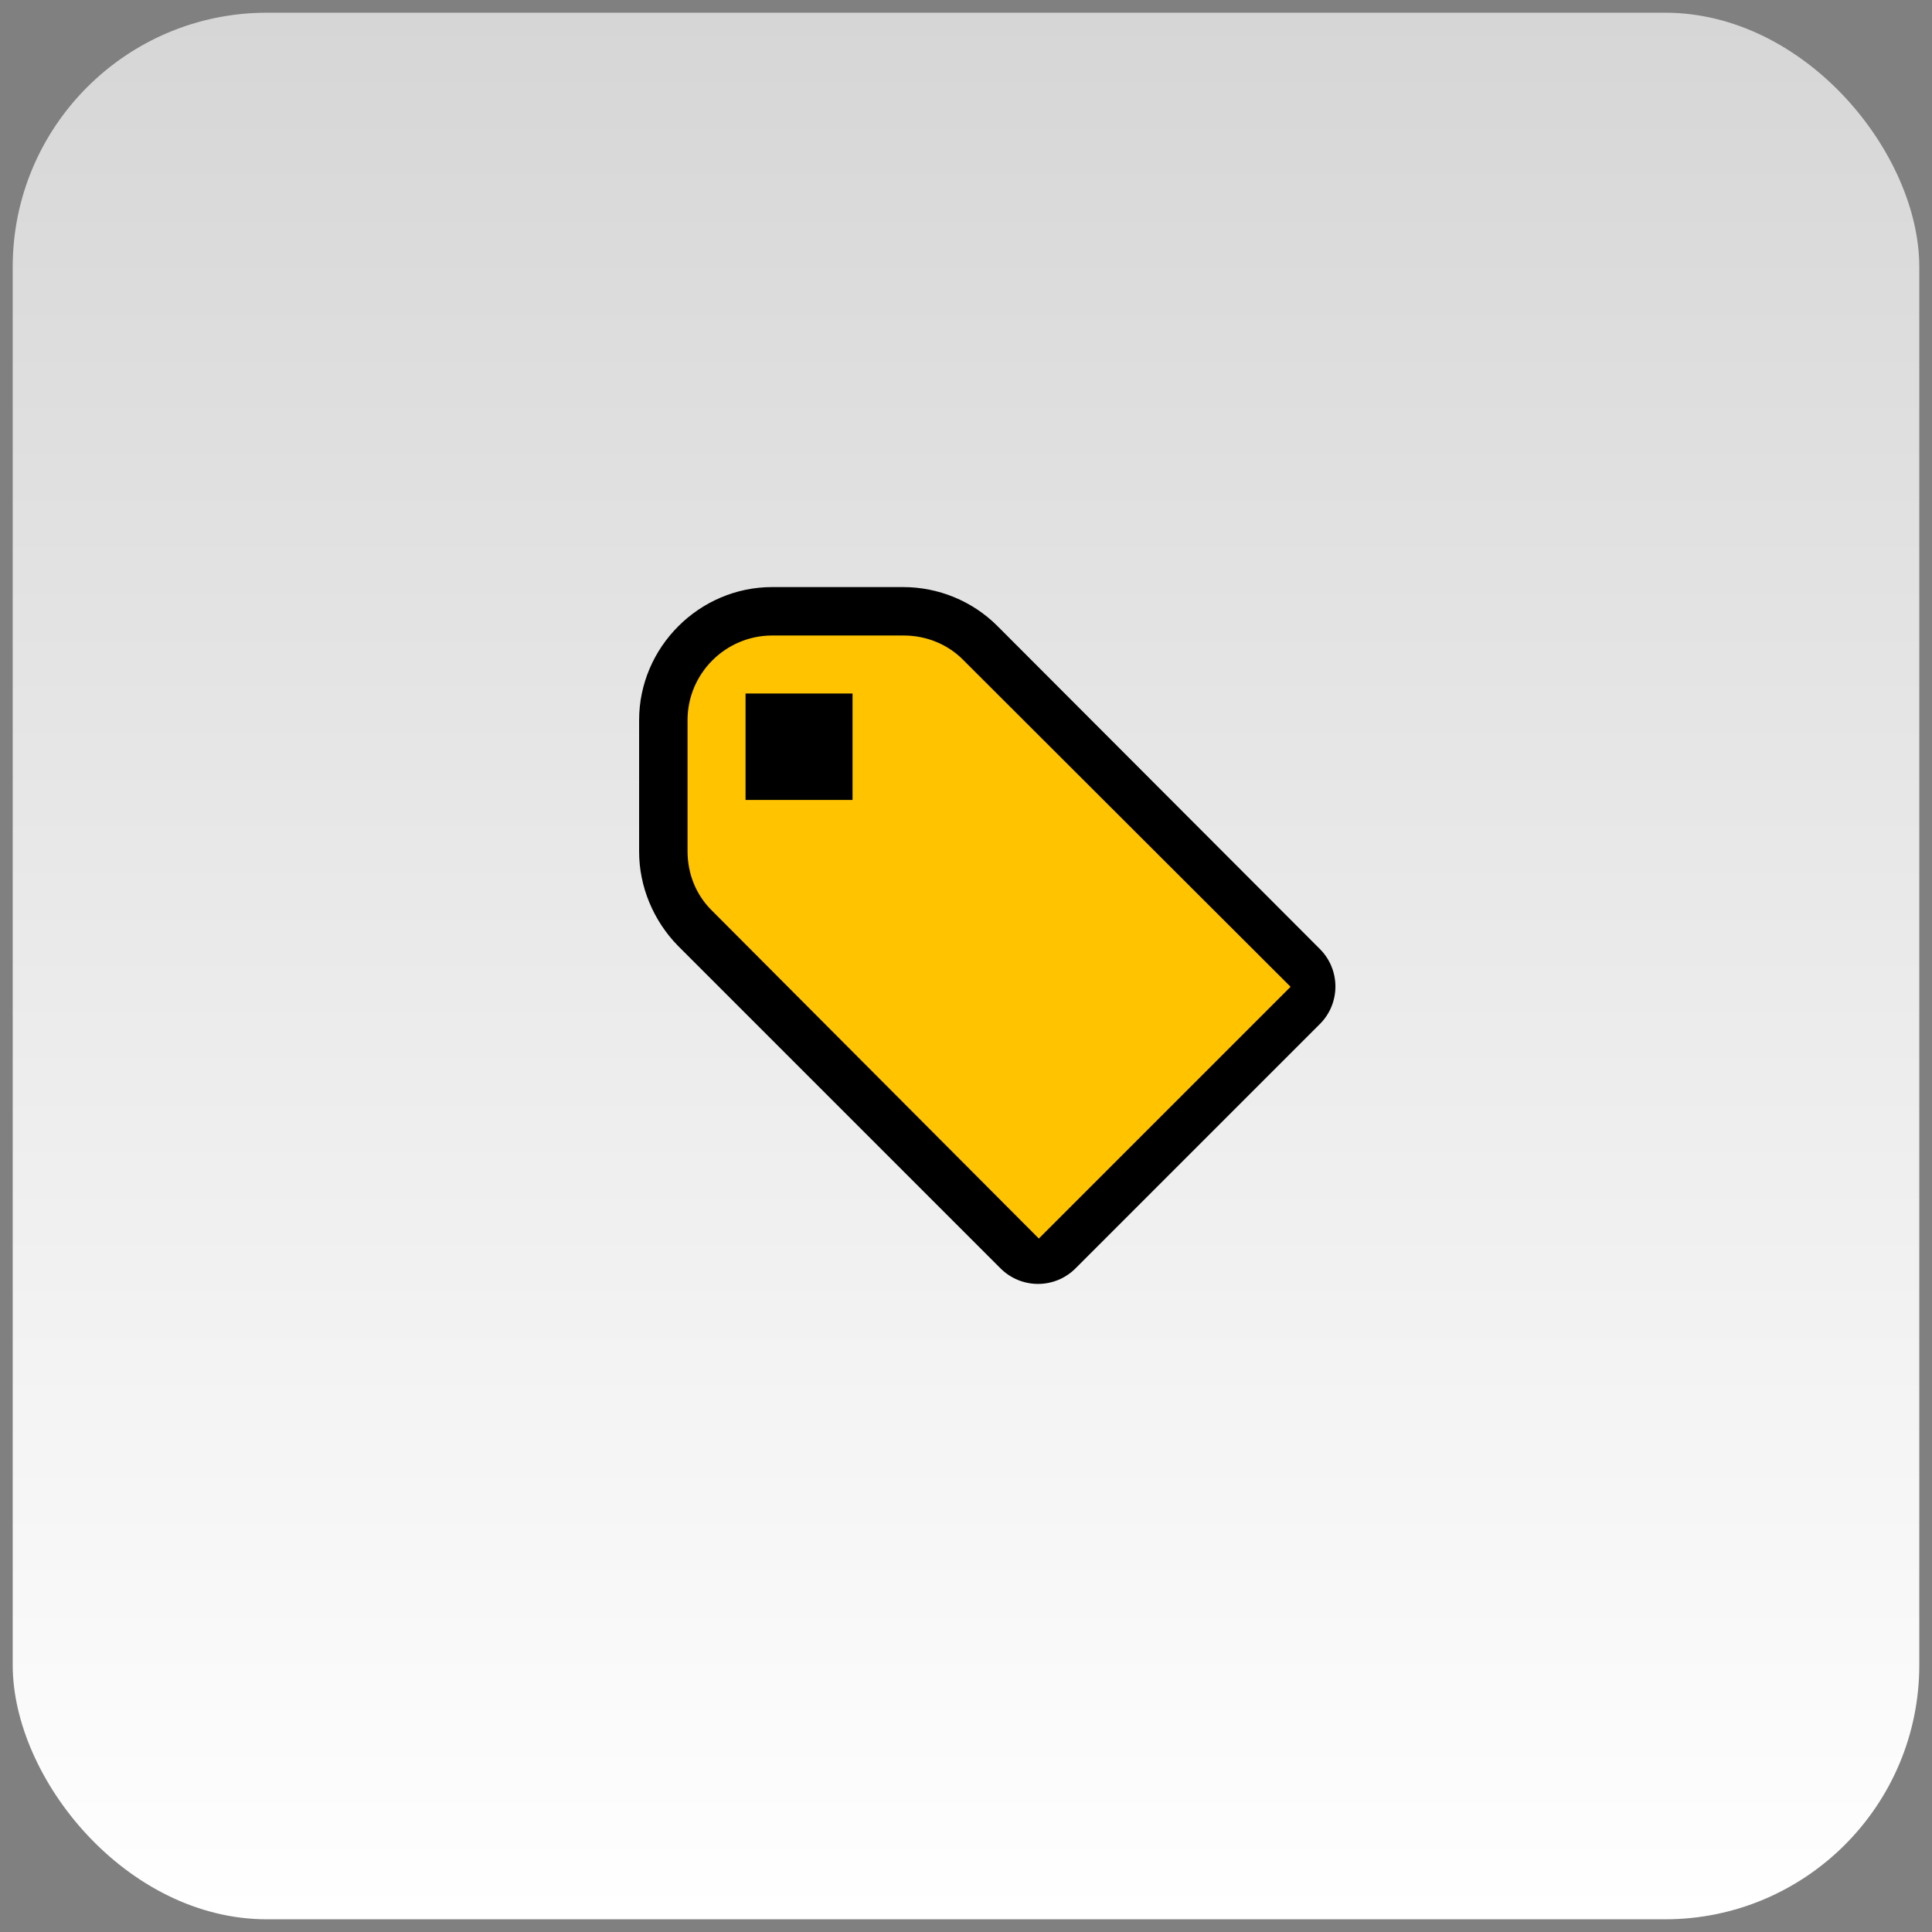
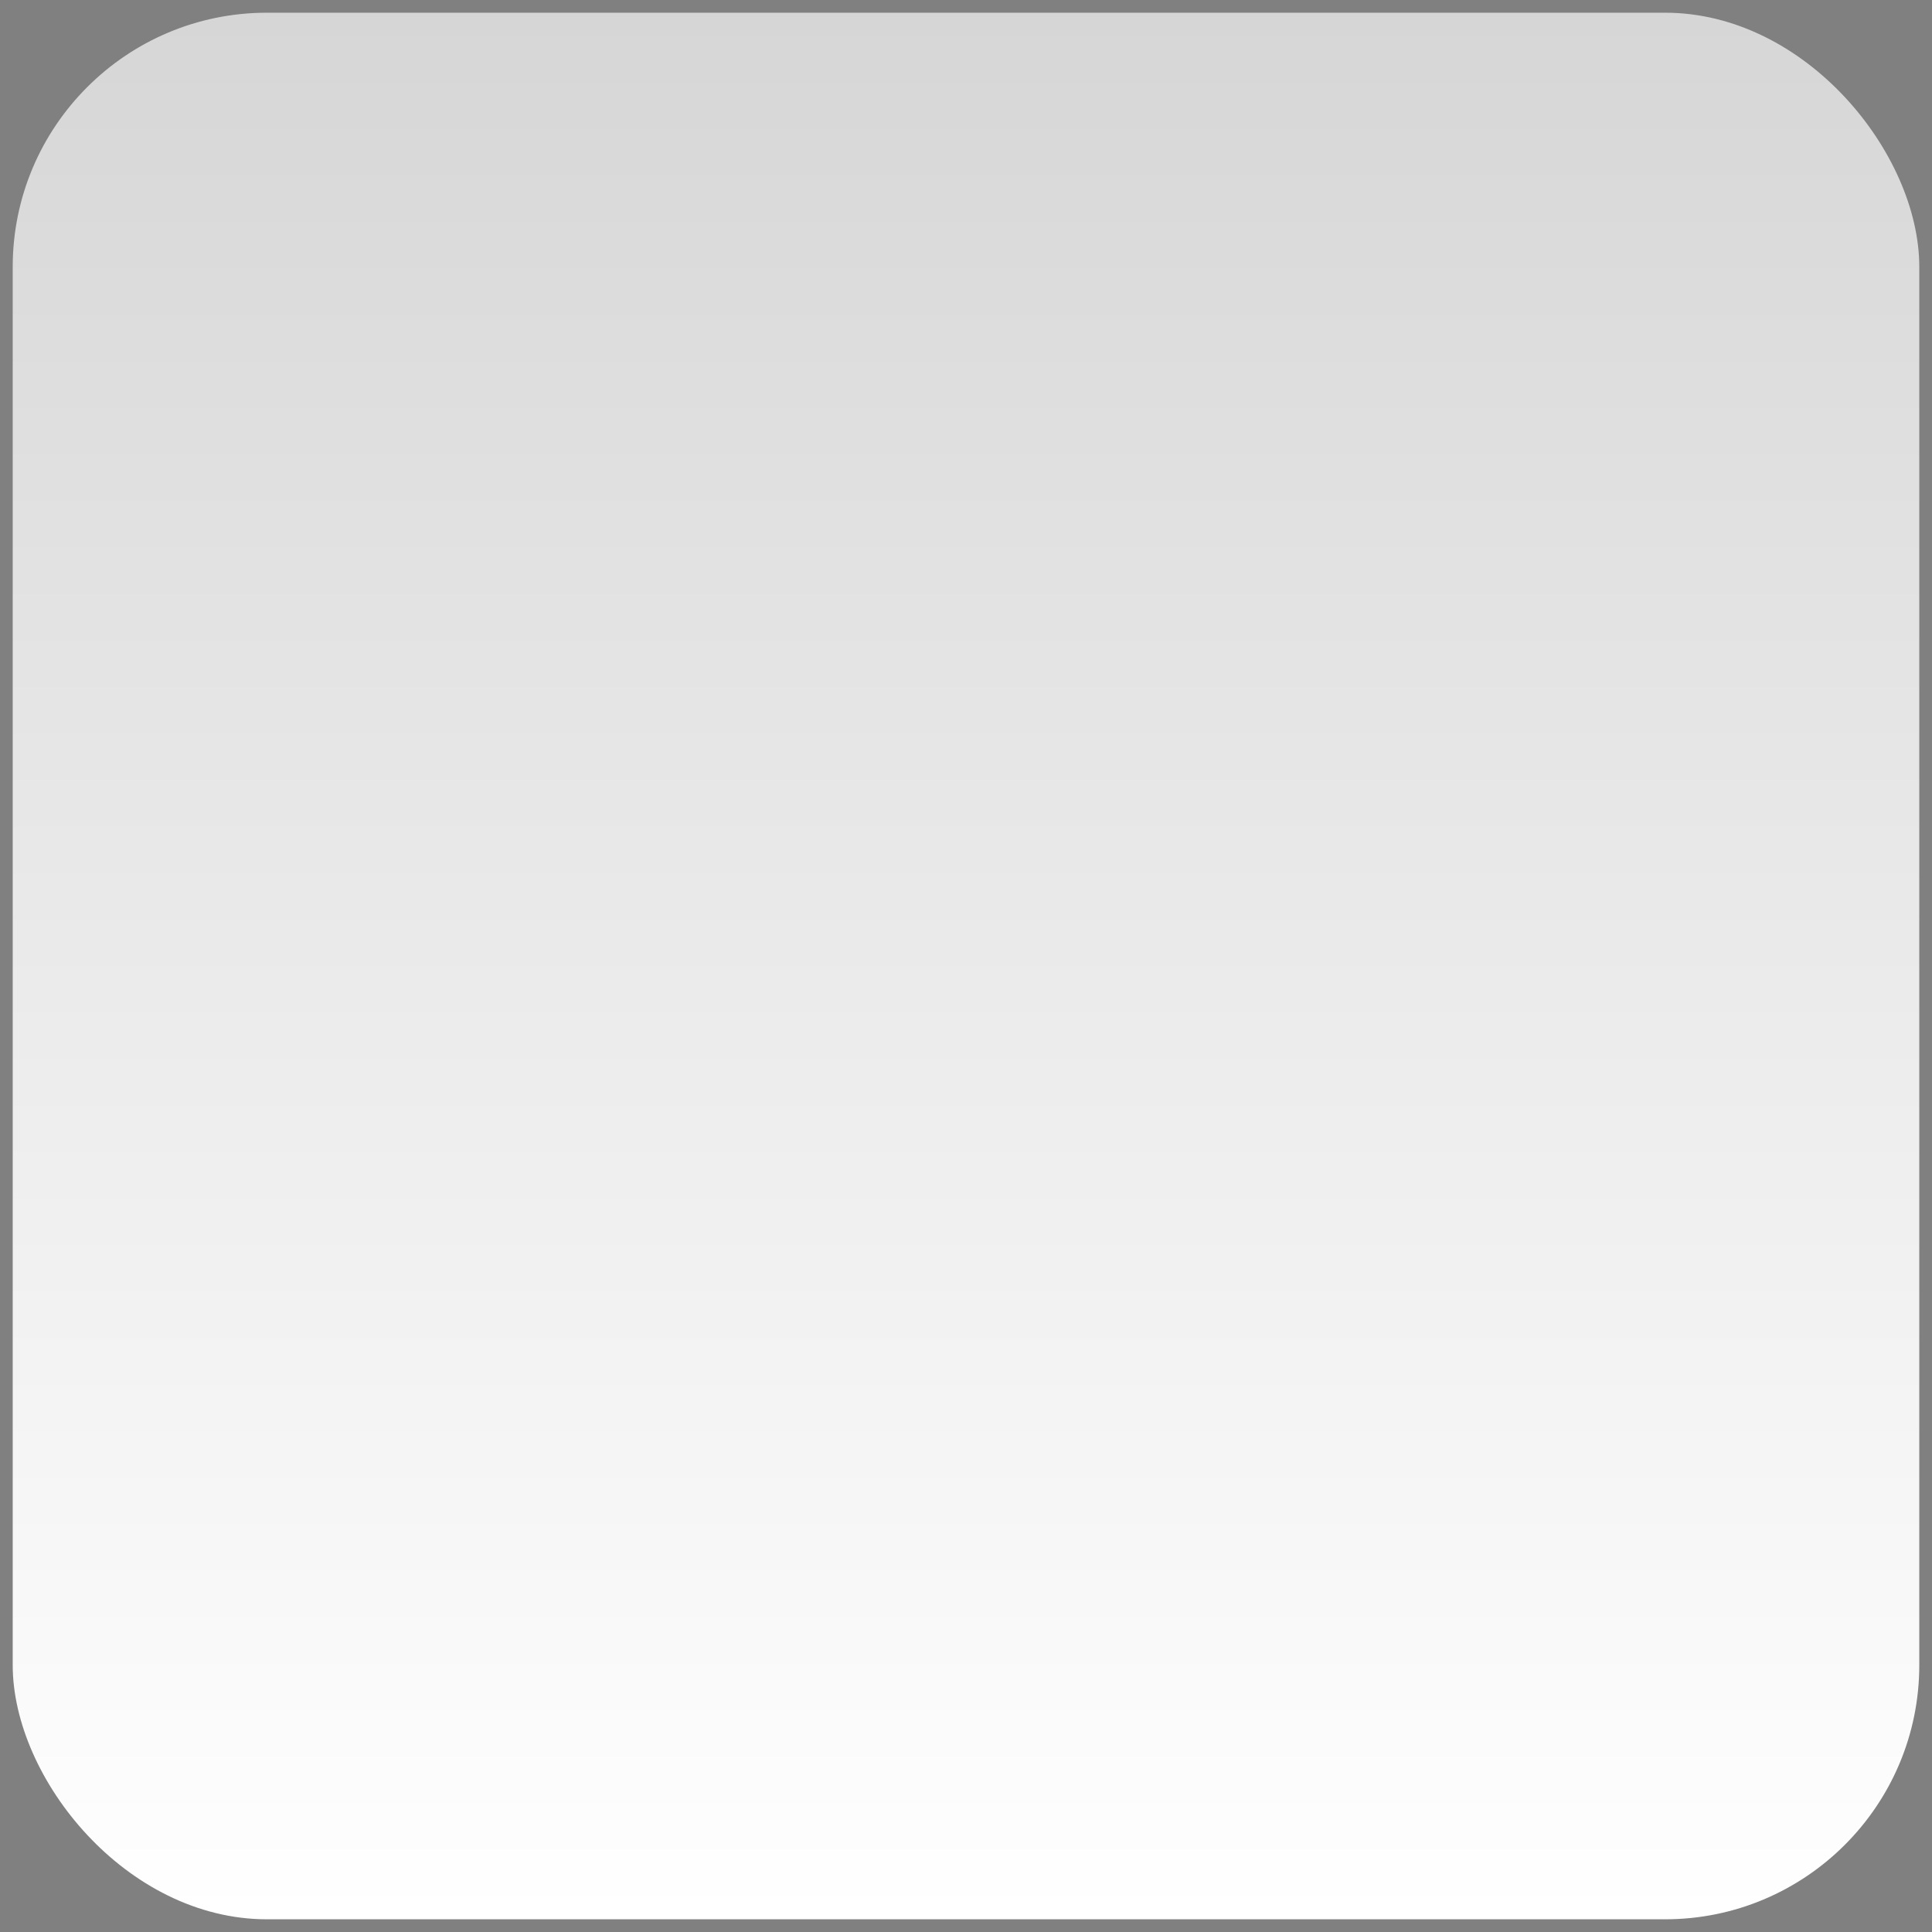
<svg xmlns="http://www.w3.org/2000/svg" fill="none" viewBox="0 0 76 76" height="76" width="76">
  <rect x="0" y="0" width="76" height="76" fill="#808080" stroke="none" />
  <rect fill="url(#paint0_linear_13037_2230)" rx="10" height="75" width="75" y="0.5" x="0.5" />
-   <path fill="#FFC300" d="M40.5 49.5L29.75 38.75L26 33.5L27.5 25L35.75 23.75L45 31L52 38.75L40.5 49.5Z" />
-   <path fill="black" d="M39.232 24.622C38.248 23.638 36.907 23.094 35.526 23.094H30.375C27.507 23.094 25.141 25.46 25.141 28.328V33.5C25.141 34.882 25.706 36.222 26.669 37.206L39.357 49.894C40.174 50.71 41.493 50.71 42.309 49.894L51.92 40.283C52.114 40.09 52.268 39.86 52.373 39.606C52.478 39.353 52.532 39.082 52.532 38.807C52.532 38.533 52.478 38.262 52.373 38.008C52.268 37.755 52.114 37.525 51.92 37.331L39.232 24.622ZM28.03 35.845C27.381 35.217 27.046 34.379 27.046 33.479V28.328C27.046 26.486 28.553 24.999 30.375 24.999H35.547C36.426 24.999 37.284 25.334 37.913 25.983L50.768 38.818L40.865 48.721L28.03 35.845ZM29.349 27.281H33.537V31.469H29.328V27.281H29.349Z" clip-rule="evenodd" fill-rule="evenodd" />
  <defs>
    <linearGradient gradientUnits="userSpaceOnUse" y2="75.5" x2="38" y1="0.5" x1="38" id="paint0_linear_13037_2230">
      <stop stop-color="#D6D6D6" />
      <stop stop-color="white" offset="1" />
    </linearGradient>
  </defs>
</svg>